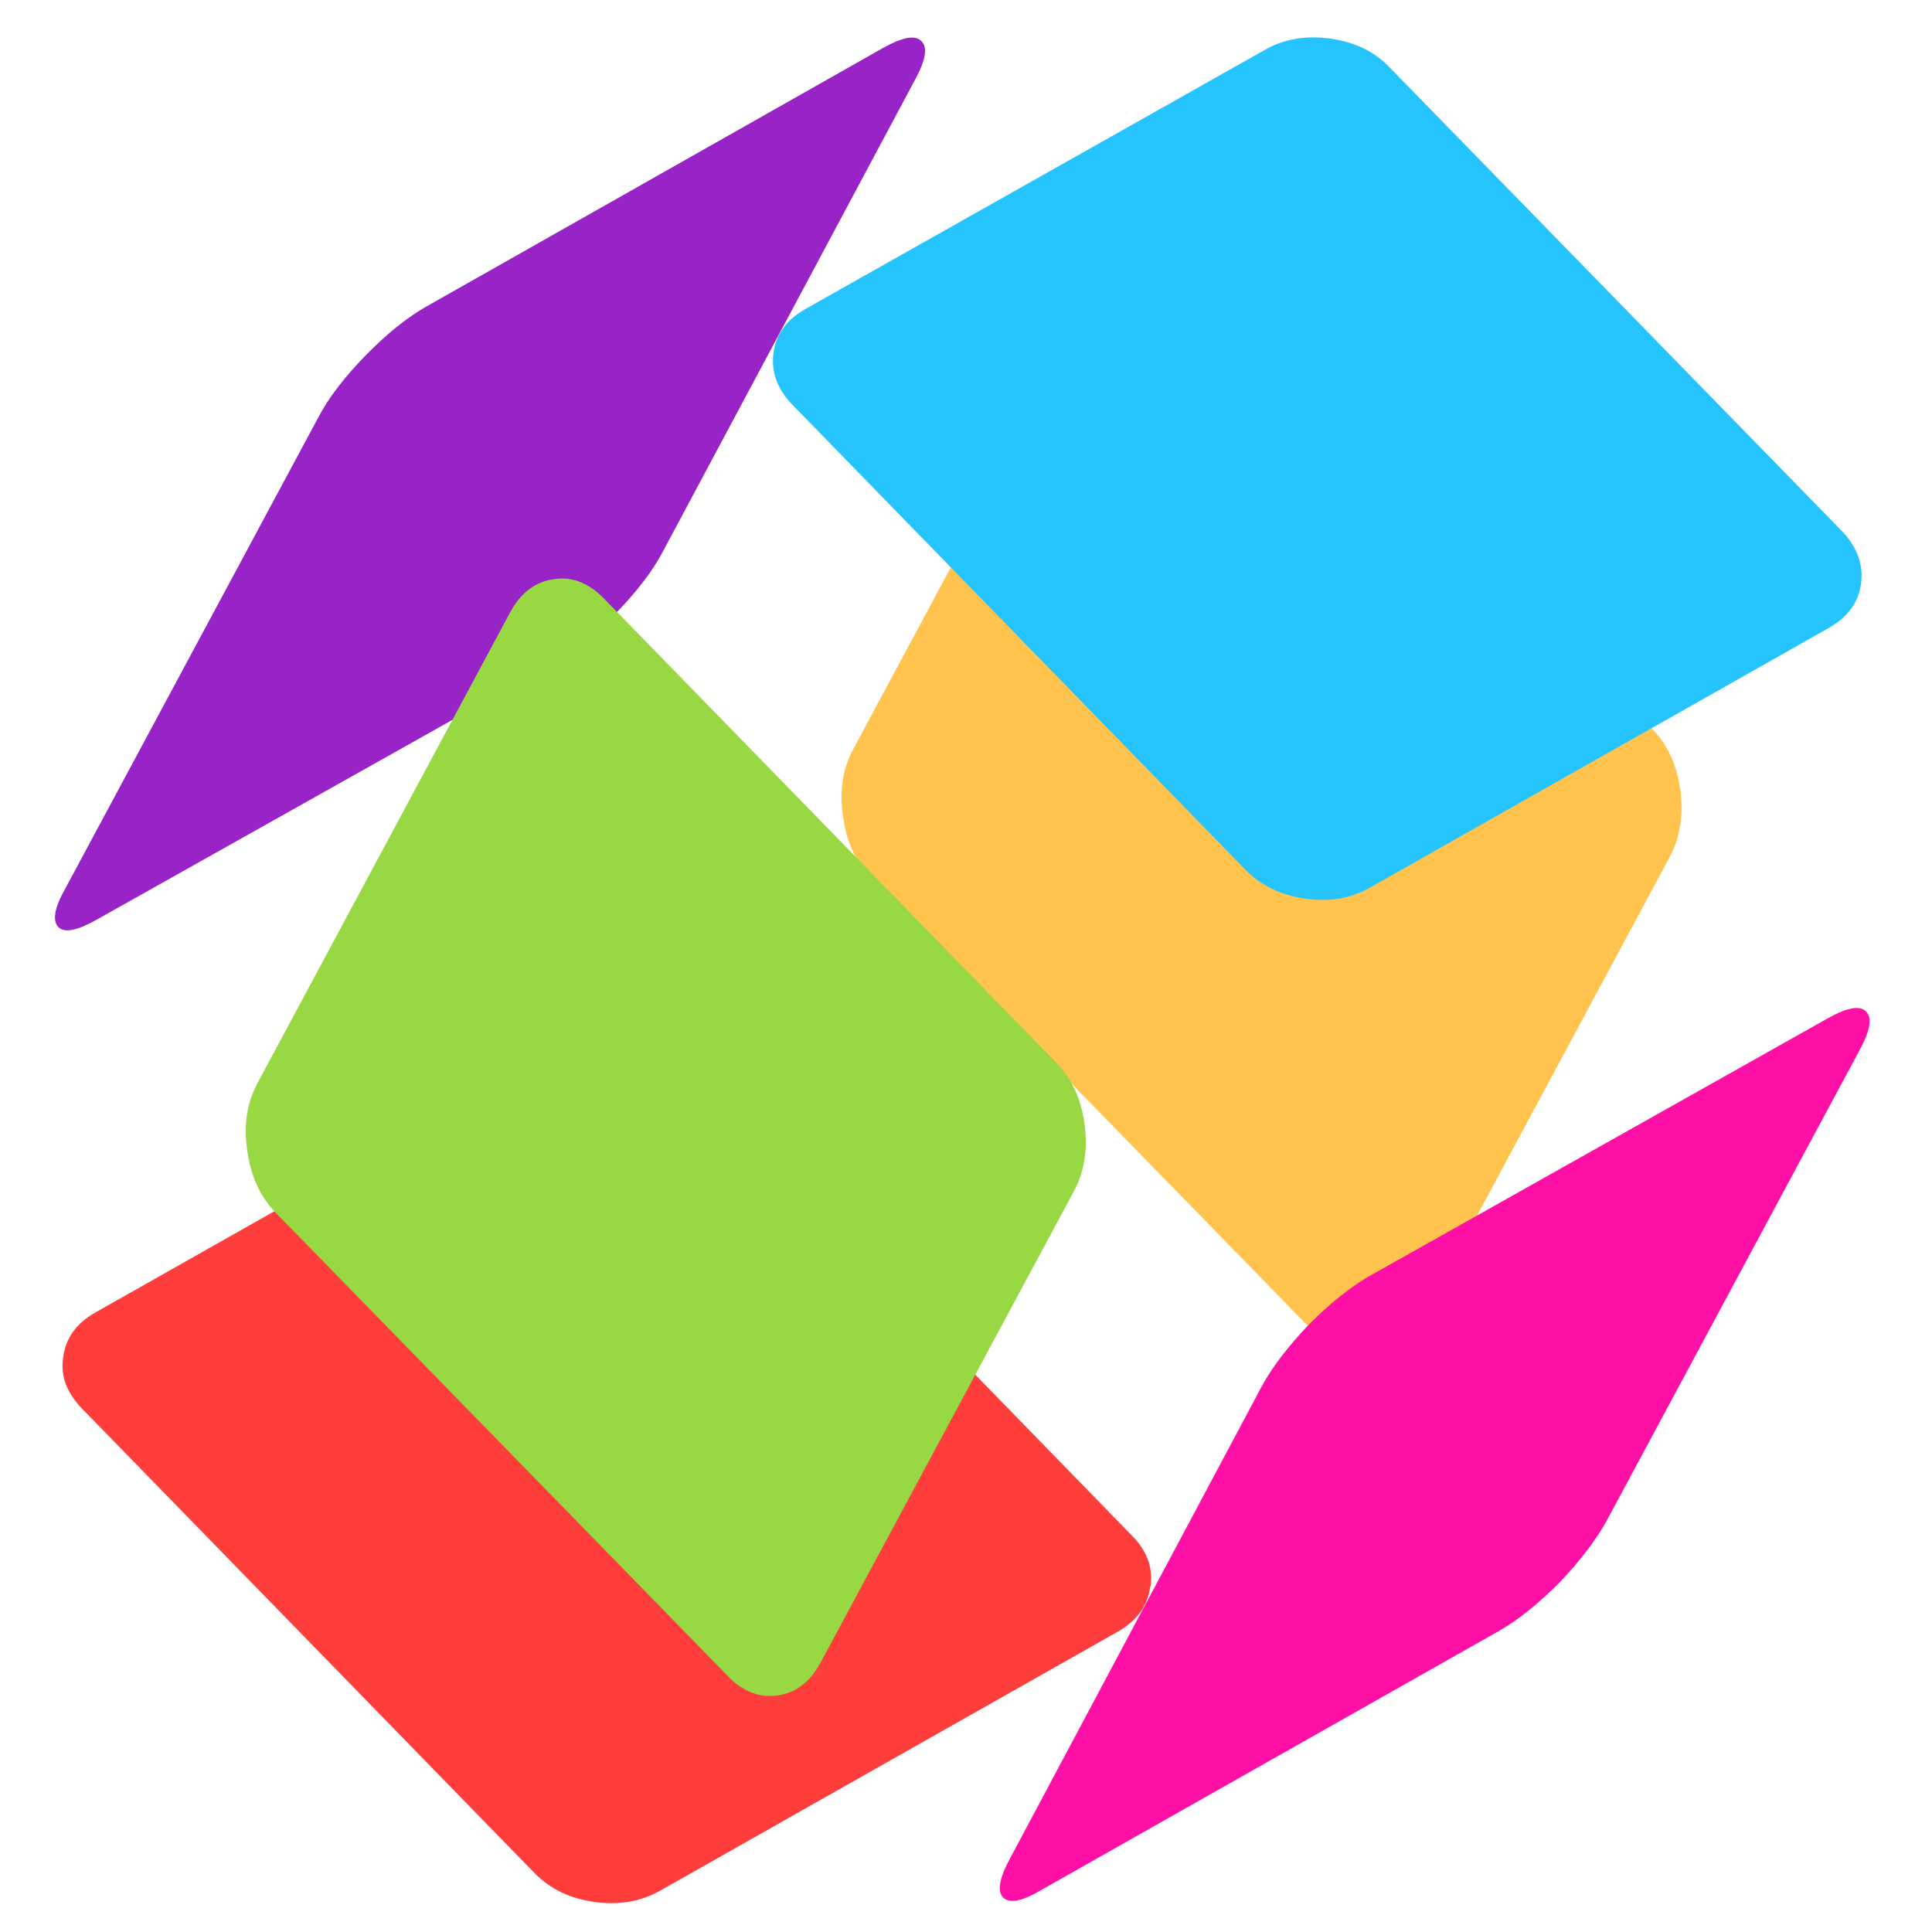
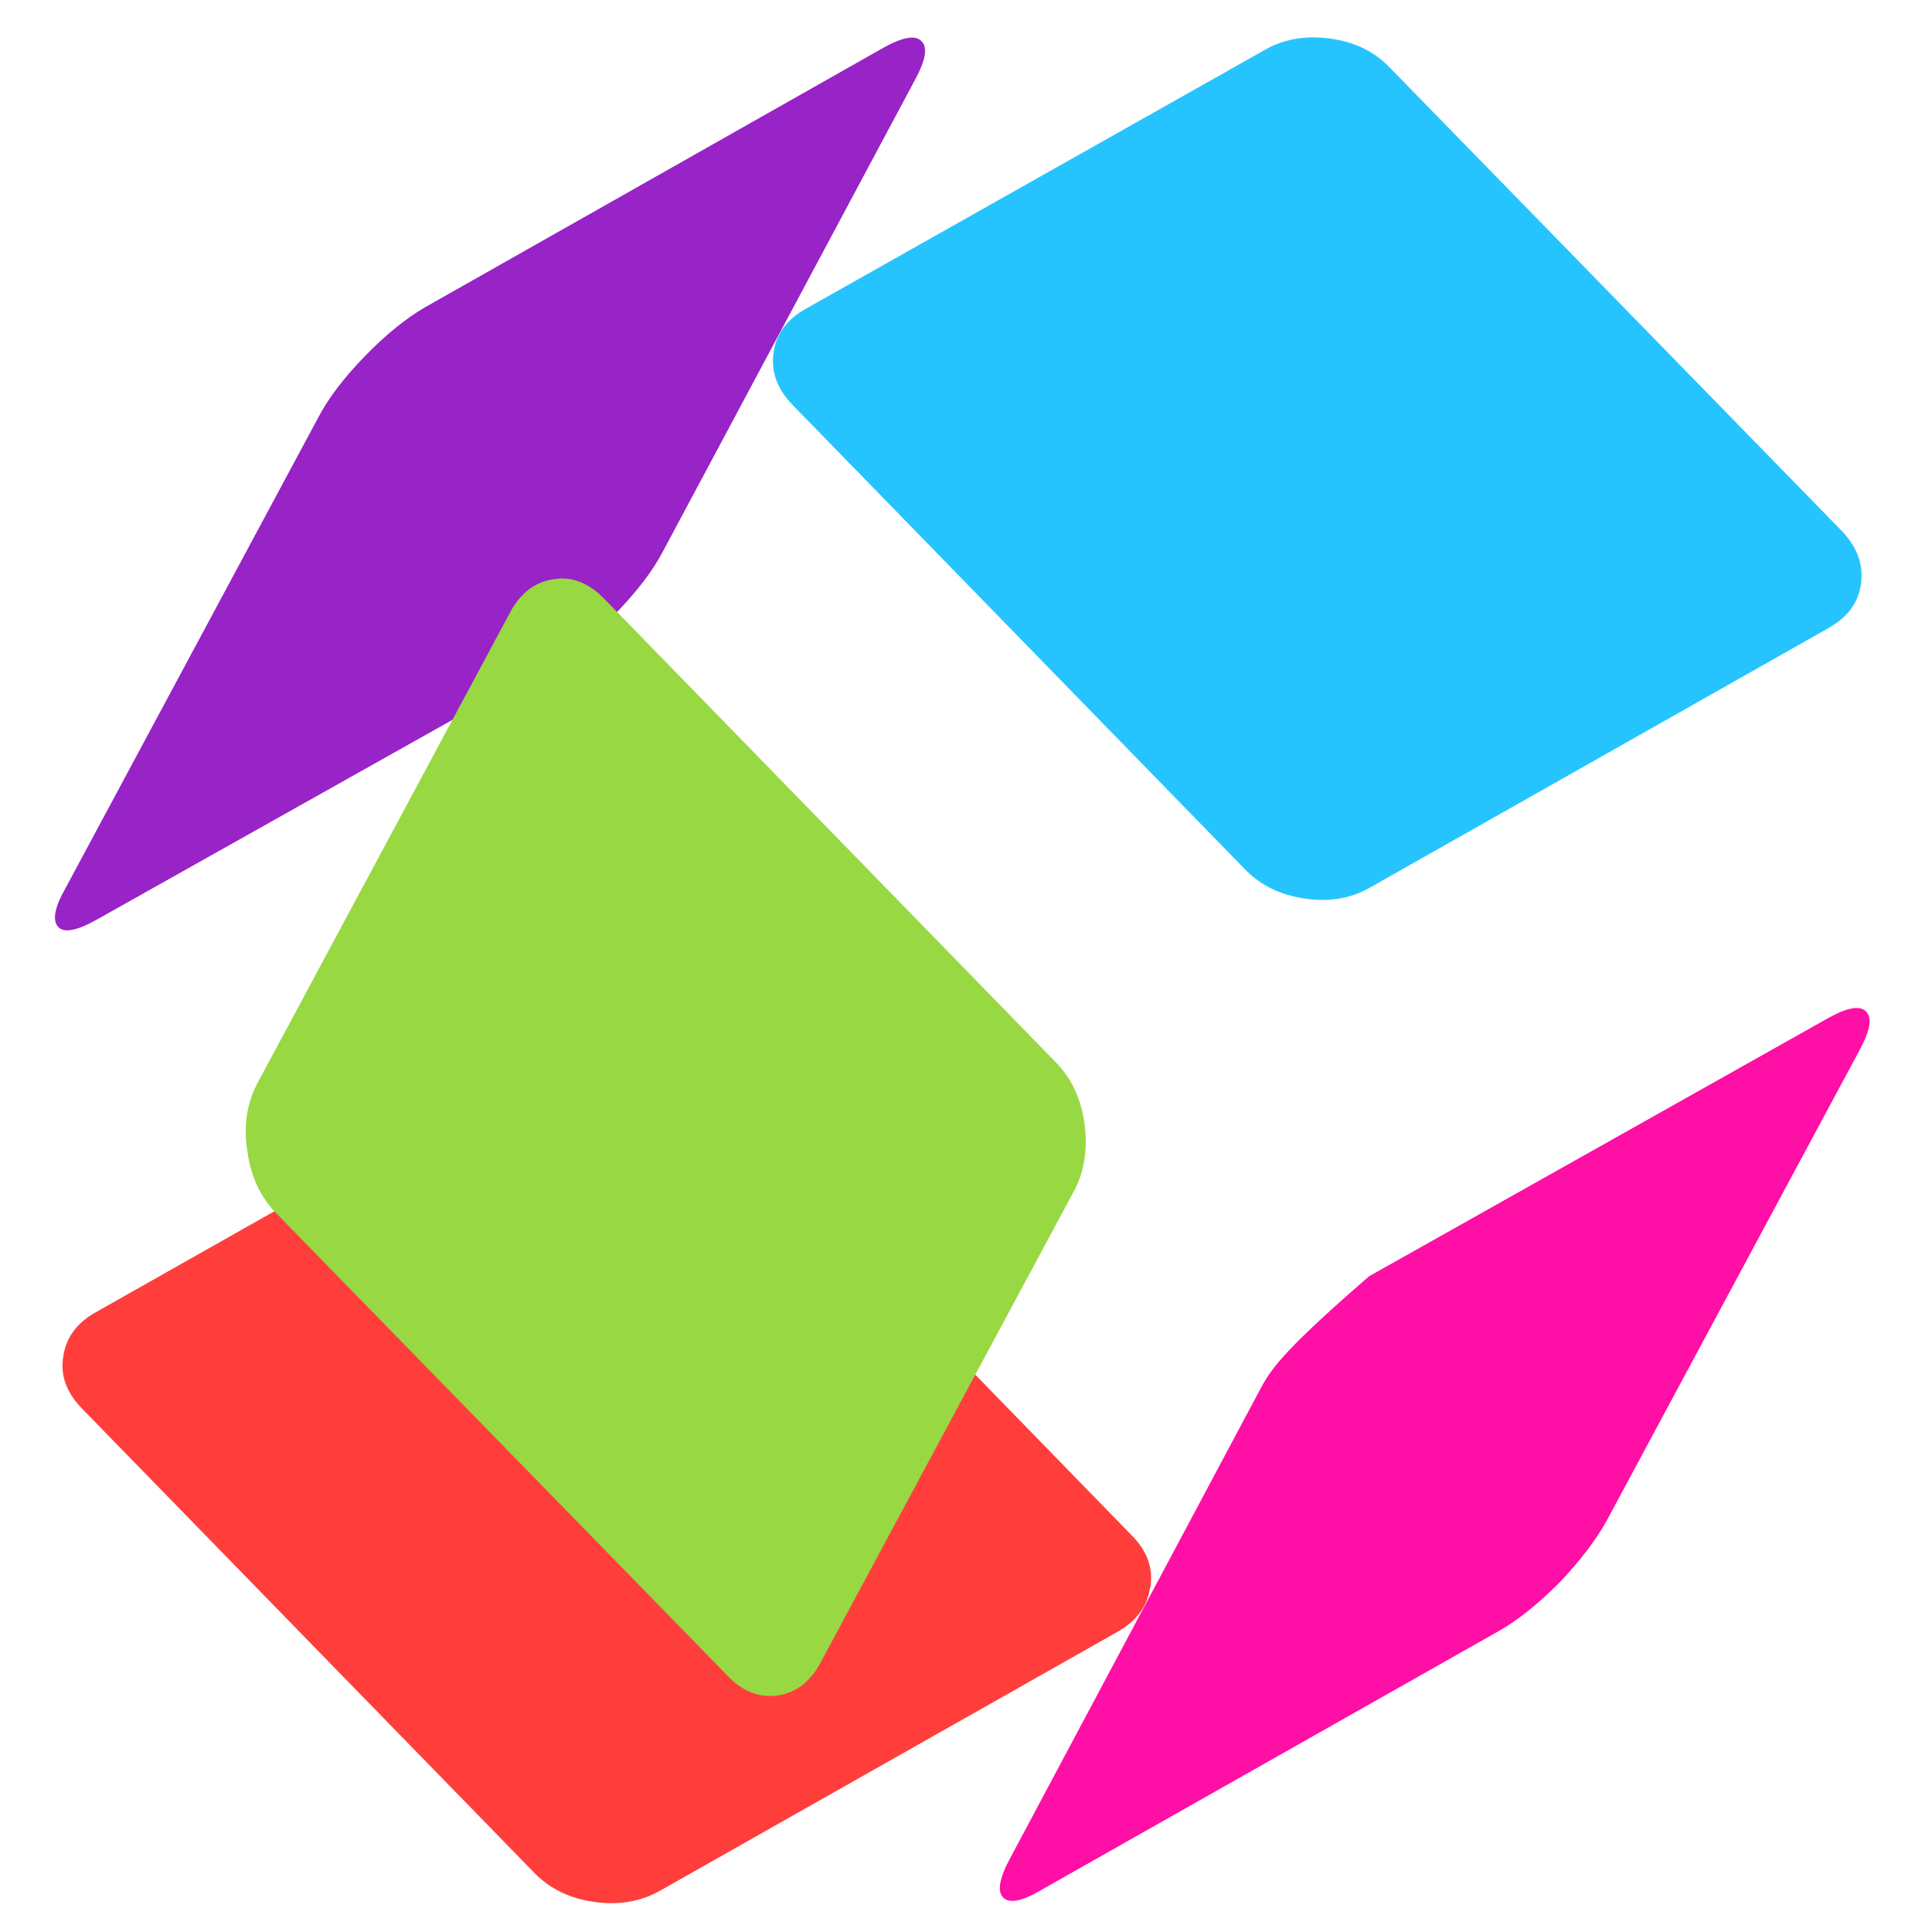
<svg xmlns="http://www.w3.org/2000/svg" width="96" zoomAndPan="magnify" viewBox="0 0 72 72" height="96" preserveAspectRatio="xMidYMid meet" version="1.0">
  <defs>
    <clipPath id="755a7e1bf6">
      <path d="M 2 1.285 L 35 1.285 L 35 35 L 2 35 Z M 2 1.285 " clip-rule="nonzero" />
    </clipPath>
    <clipPath id="d8f0017e74">
      <path d="M 28 1.285 L 70 1.285 L 70 34 L 28 34 Z M 28 1.285 " clip-rule="nonzero" />
    </clipPath>
  </defs>
  <g clip-path="url(#755a7e1bf6)">
    <path fill="#9823c6" d="M 22.949 22.855 C 23.746 22.035 24.332 21.266 24.707 20.547 L 34.109 2.957 C 34.5 2.234 34.578 1.762 34.34 1.535 C 34.121 1.297 33.656 1.375 32.934 1.773 L 15.844 11.449 C 15.125 11.867 14.383 12.469 13.617 13.254 C 12.82 14.07 12.234 14.844 11.859 15.562 L 2.438 33.105 C 2.027 33.828 1.945 34.309 2.176 34.551 C 2.395 34.773 2.863 34.688 3.582 34.285 L 20.719 24.66 C 21.438 24.242 22.18 23.641 22.945 22.855 Z M 22.949 22.855 " fill-opacity="1" fill-rule="evenodd" />
  </g>
-   <path fill="#ffc34e" d="M 62.621 29.445 C 62.496 28.516 62.145 27.75 61.566 27.16 L 44.711 9.867 C 44.133 9.273 43.508 9.027 42.836 9.121 C 42.148 9.219 41.609 9.637 41.219 10.375 L 31.793 27.926 C 31.402 28.648 31.277 29.484 31.418 30.43 C 31.543 31.359 31.887 32.121 32.449 32.715 L 49.305 49.988 C 49.867 50.582 50.492 50.824 51.18 50.711 C 51.867 50.613 52.406 50.207 52.797 49.484 L 62.223 31.941 C 62.613 31.203 62.746 30.371 62.621 29.441 Z M 62.621 29.445 " fill-opacity="1" fill-rule="evenodd" />
  <path fill="#ff3e3c" d="M 42.875 59.141 C 42.98 58.434 42.75 57.793 42.172 57.215 L 25.328 39.914 C 24.75 39.336 24.008 38.984 23.102 38.855 C 22.18 38.711 21.367 38.84 20.664 39.238 L 3.551 48.914 C 2.848 49.312 2.449 49.867 2.355 50.574 C 2.246 51.262 2.48 51.902 3.059 52.496 L 19.914 69.797 C 20.492 70.391 21.234 70.75 22.141 70.879 C 23.047 71.008 23.859 70.871 24.578 70.473 L 41.668 60.801 C 42.371 60.398 42.77 59.844 42.863 59.141 Z M 42.875 59.141 " fill-opacity="1" fill-rule="evenodd" />
  <g clip-path="url(#d8f0017e74)">
    <path fill="#26c4ff" d="M 69.355 21.75 C 69.449 21.043 69.215 20.395 68.652 19.801 L 51.797 2.523 C 51.234 1.93 50.5 1.566 49.594 1.441 C 48.672 1.312 47.859 1.449 47.156 1.848 L 30.043 11.5 C 29.324 11.898 28.918 12.453 28.824 13.16 C 28.73 13.863 28.973 14.516 29.551 15.105 L 46.406 32.406 C 46.984 33 47.727 33.359 48.633 33.488 C 49.539 33.621 50.344 33.484 51.047 33.082 L 68.137 23.41 C 68.855 23.008 69.262 22.453 69.355 21.75 Z M 69.355 21.75 " fill-opacity="1" fill-rule="evenodd" />
  </g>
-   <path fill="#fe0fa6" d="M 69.543 37.699 C 69.324 37.461 68.855 37.539 68.137 37.938 L 51.023 47.562 C 50.305 47.98 49.555 48.582 48.773 49.367 C 47.992 50.188 47.406 50.957 47.016 51.676 L 37.637 69.266 C 37.246 69.988 37.16 70.469 37.379 70.711 C 37.613 70.949 38.082 70.863 38.785 70.445 L 55.875 60.773 C 56.578 60.371 57.328 59.77 58.125 58.969 C 58.883 58.168 59.477 57.398 59.883 56.66 L 69.309 39.121 C 69.699 38.398 69.777 37.926 69.543 37.699 Z M 69.543 37.699 " fill-opacity="1" fill-rule="evenodd" />
+   <path fill="#fe0fa6" d="M 69.543 37.699 C 69.324 37.461 68.855 37.539 68.137 37.938 L 51.023 47.562 C 47.992 50.188 47.406 50.957 47.016 51.676 L 37.637 69.266 C 37.246 69.988 37.16 70.469 37.379 70.711 C 37.613 70.949 38.082 70.863 38.785 70.445 L 55.875 60.773 C 56.578 60.371 57.328 59.77 58.125 58.969 C 58.883 58.168 59.477 57.398 59.883 56.66 L 69.309 39.121 C 69.699 38.398 69.777 37.926 69.543 37.699 Z M 69.543 37.699 " fill-opacity="1" fill-rule="evenodd" />
  <path fill="#98d843" d="M 40.02 44.395 C 40.41 43.672 40.543 42.84 40.418 41.891 C 40.293 40.961 39.941 40.199 39.363 39.605 L 22.508 22.305 C 21.93 21.715 21.305 21.473 20.633 21.586 C 19.945 21.684 19.406 22.09 19.016 22.812 L 9.59 40.375 C 9.199 41.113 9.074 41.949 9.215 42.879 C 9.34 43.809 9.684 44.57 10.246 45.164 L 27.102 62.438 C 27.664 63.031 28.289 63.281 28.977 63.184 C 29.664 63.09 30.203 62.672 30.594 61.934 Z M 40.02 44.395 " fill-opacity="1" fill-rule="evenodd" />
</svg>